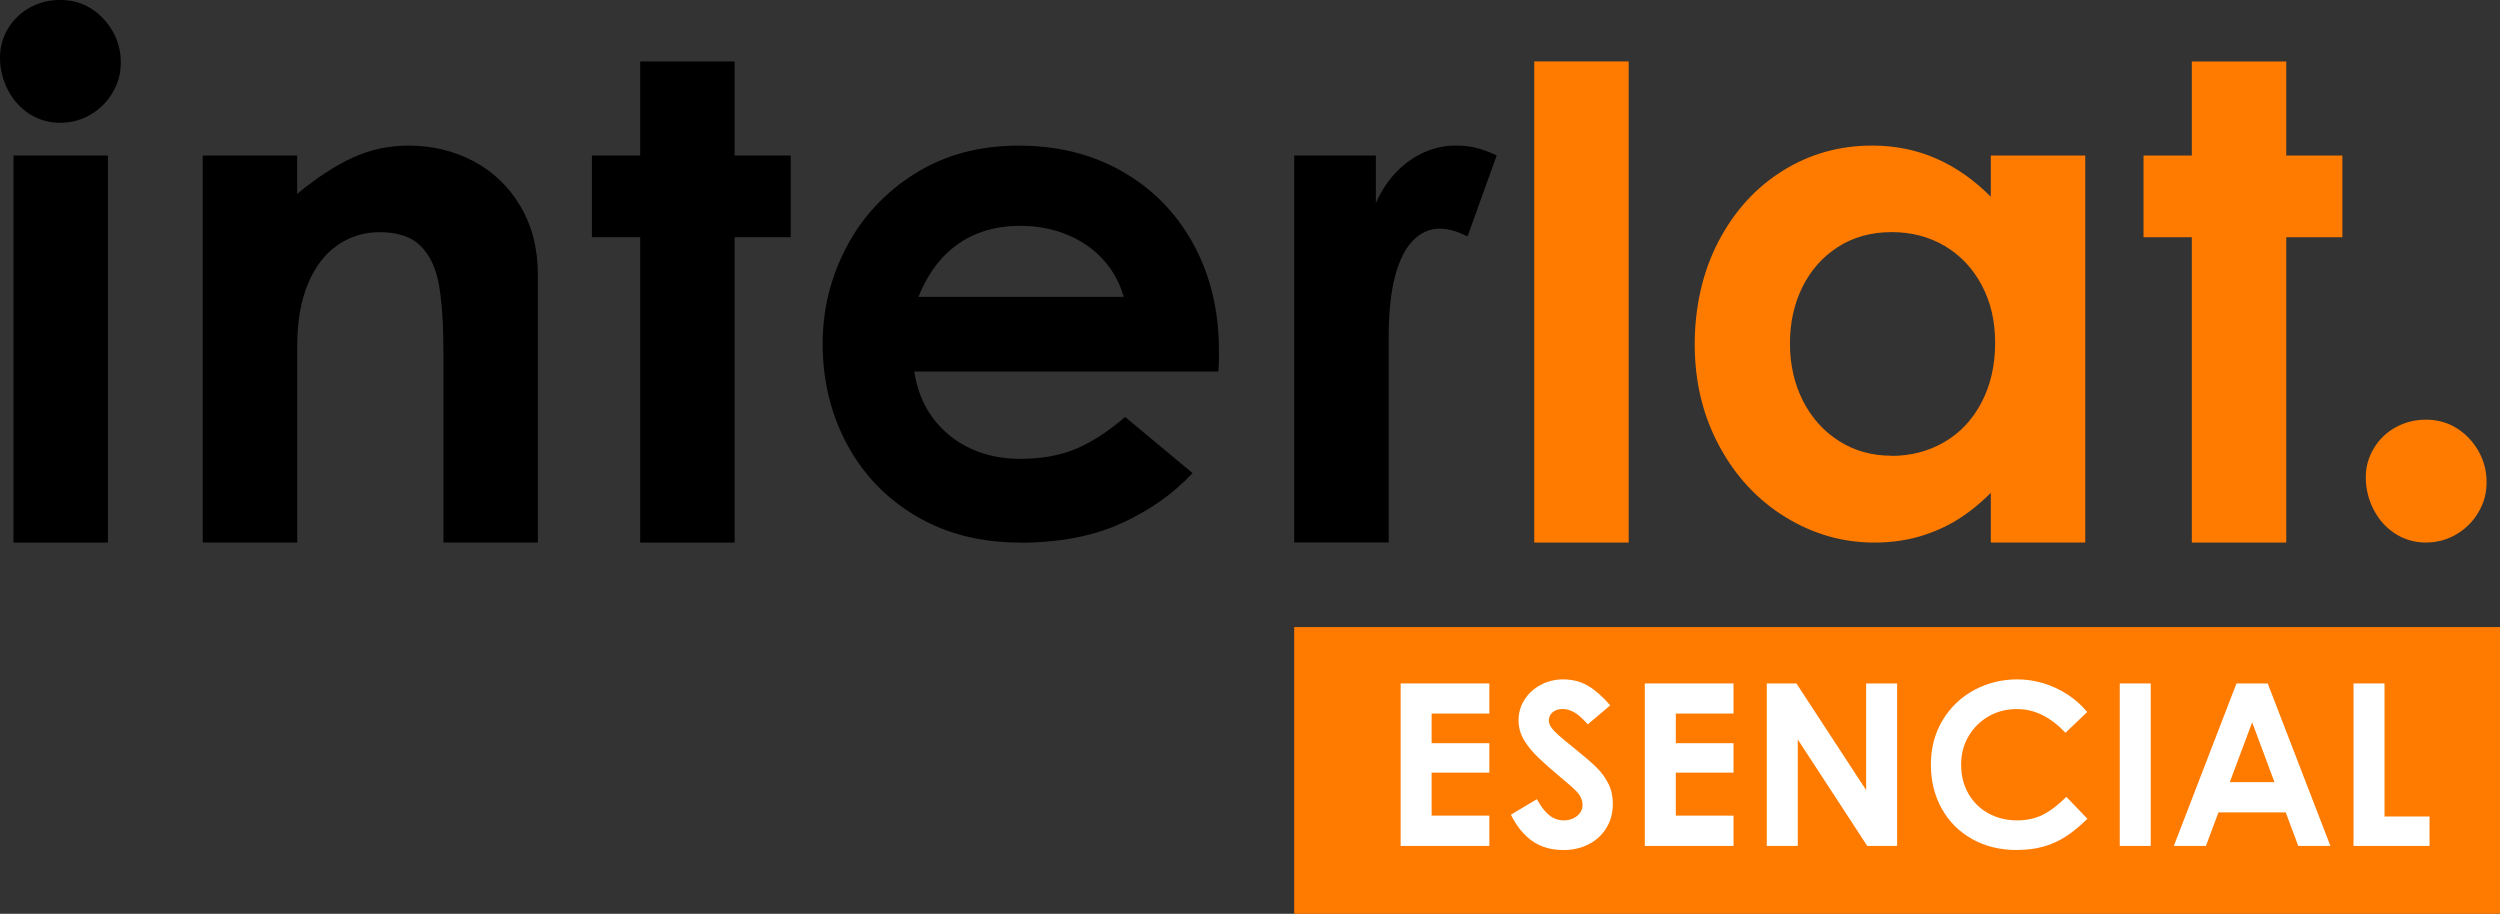
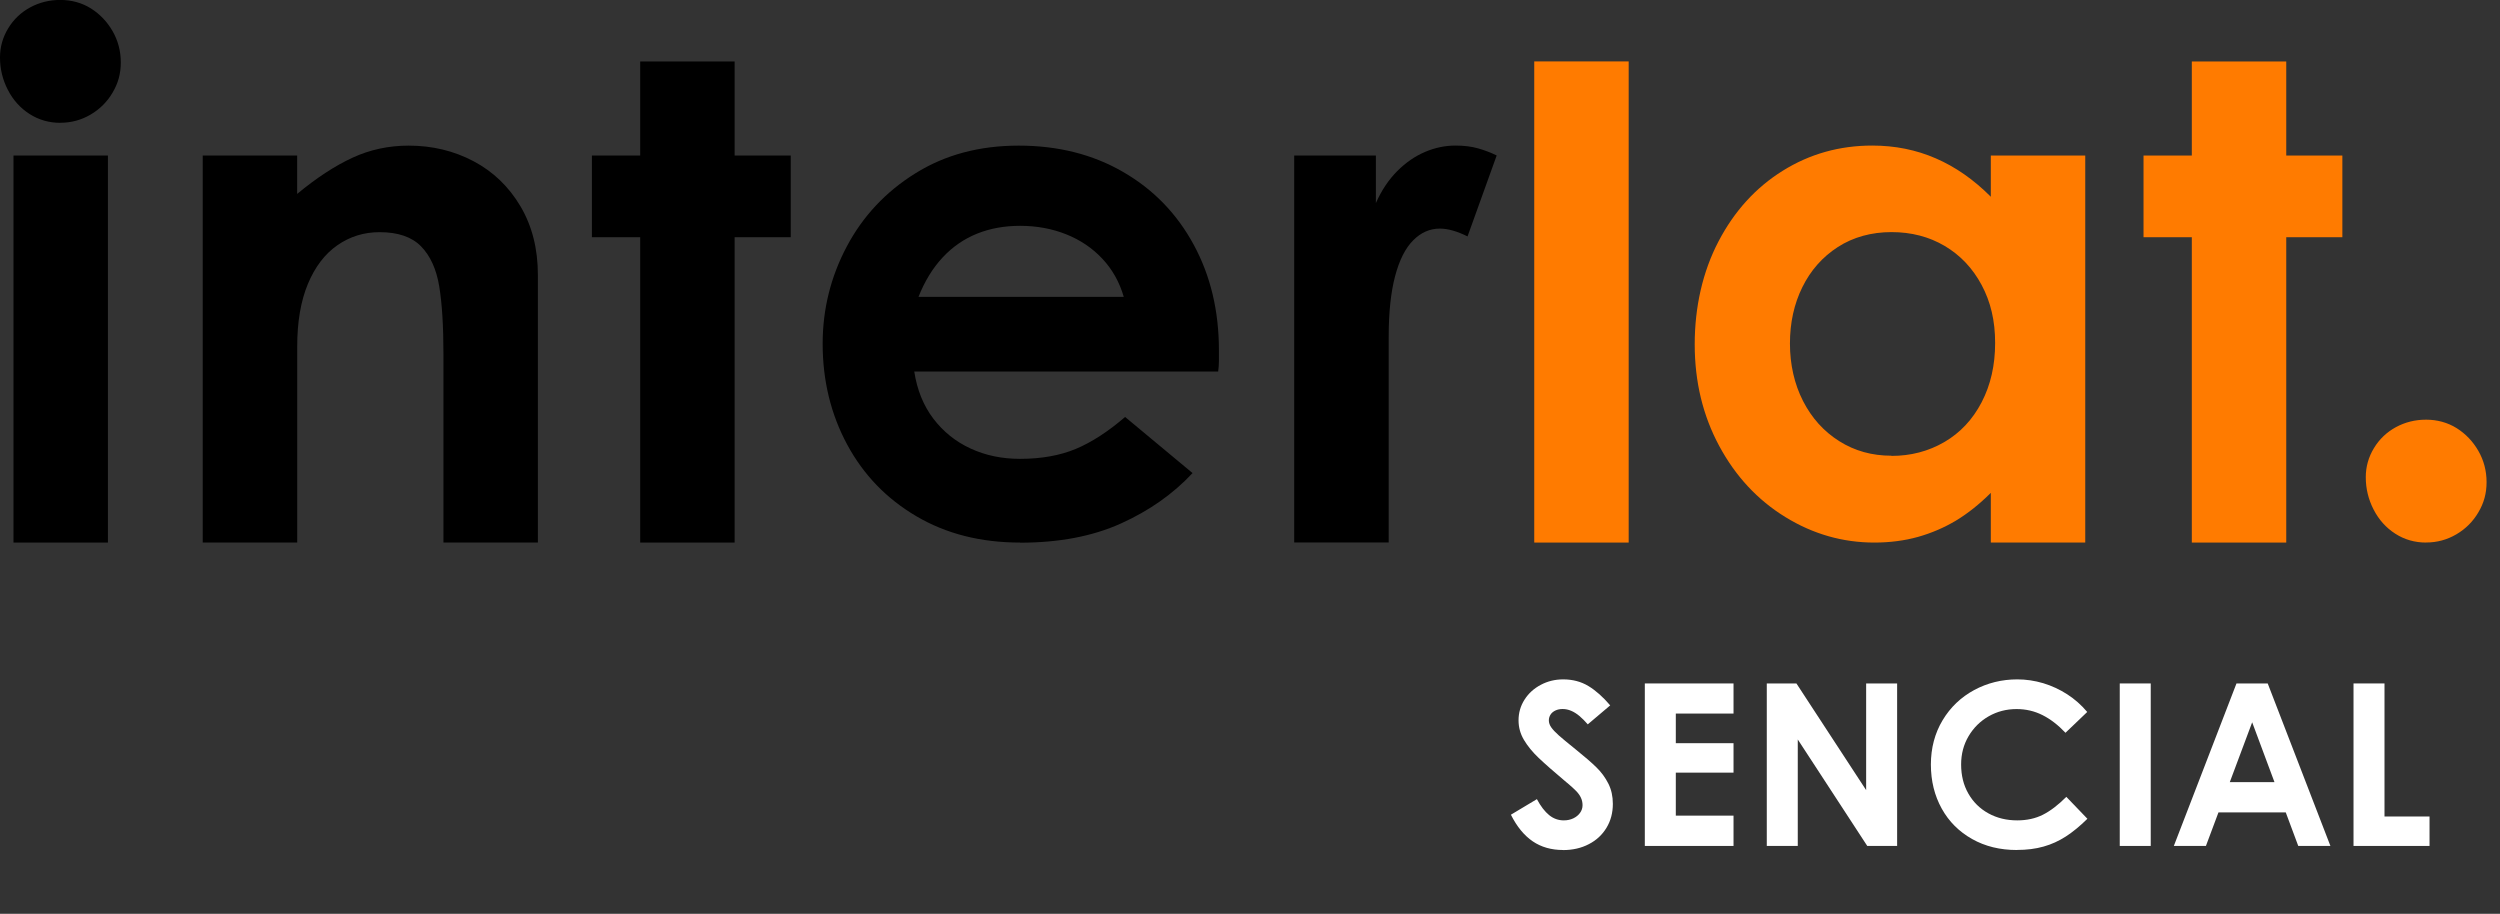
<svg xmlns="http://www.w3.org/2000/svg" id="Capa_2" data-name="Capa 2" viewBox="0 0 405.85 148.35">
  <rect x="0" y="0" width="405.85" height="148.35" fill="#333333" stroke="none" />
  <defs>
    <style>
      .cls-1 {
        fill: #ff7b00;
      }

      .cls-2 {
        fill: #fff;
      }
    </style>
  </defs>
  <g id="Capa_1-2" data-name="Capa 1">
    <g>
      <g>
        <g>
          <path d="M9.8,19.94c-1.84,0-3.52-.48-5.01-1.44-1.5-.96-2.67-2.27-3.52-3.92-.85-1.65-1.27-3.4-1.27-5.25,0-1.69.44-3.27,1.33-4.73.88-1.46,2.08-2.59,3.57-3.4,1.5-.81,3.13-1.21,4.9-1.21s3.5.46,4.96,1.38c1.46.92,2.63,2.15,3.52,3.69.88,1.54,1.33,3.23,1.33,5.07s-.44,3.4-1.33,4.9c-.88,1.5-2.07,2.69-3.57,3.57-1.5.88-3.13,1.33-4.9,1.33Z" />
          <rect x="2.19" y="25.25" width="15.33" height="62.83" />
          <path d="M32.91,88.08V25.25h15.33v6.23c3.15-2.61,6.15-4.57,8.99-5.88,2.84-1.31,5.88-1.96,9.11-1.96,3.84,0,7.36.85,10.55,2.54,3.19,1.69,5.72,4.13,7.61,7.32,1.88,3.19,2.82,6.9,2.82,11.12v43.46h-15.33v-30.55c0-4.61-.23-8.3-.69-11.07-.46-2.77-1.44-4.92-2.94-6.46-1.5-1.54-3.75-2.31-6.74-2.31-2.54,0-4.82.71-6.86,2.13-2.04,1.42-3.63,3.52-4.78,6.28-1.15,2.77-1.73,6.15-1.73,10.15v31.82h-15.33Z" />
          <path d="M103.93,88.08v-49.57h-7.84v-13.26h7.84v-15.27h15.33v15.27h9.11v13.26h-9.11v49.57h-15.33Z" />
          <path d="M165.6,88.08c-6.38,0-11.99-1.42-16.83-4.27-4.84-2.84-8.59-6.72-11.24-11.64-2.65-4.92-3.98-10.38-3.98-16.37,0-5.61,1.31-10.87,3.92-15.79,2.61-4.92,6.32-8.88,11.13-11.87,4.8-3,10.39-4.5,16.77-4.5s12.03,1.42,16.95,4.27c4.92,2.84,8.74,6.78,11.47,11.82,2.73,5.03,4.09,10.74,4.09,17.12v1.73c0,.54-.04,1.11-.12,1.73h-49.34c.46,3,1.5,5.55,3.11,7.67,1.61,2.11,3.63,3.73,6.05,4.84,2.42,1.12,5.09,1.67,8.01,1.67,3.46,0,6.47-.54,9.05-1.61,2.57-1.08,5.24-2.8,8.01-5.19l10.95,9.11c-3.15,3.38-7.03,6.11-11.64,8.19-4.61,2.08-10.07,3.11-16.37,3.11ZM182.43,48.19c-.69-2.38-1.84-4.44-3.46-6.17-1.61-1.73-3.58-3.06-5.88-3.98-2.31-.92-4.8-1.38-7.49-1.38-2.54,0-4.86.42-6.98,1.27-2.11.85-3.98,2.13-5.59,3.86-1.61,1.73-2.92,3.86-3.92,6.4h33.32Z" />
          <path d="M210.1,88.08V25.25h13.26v7.72c.92-2.08,2.08-3.8,3.46-5.19,1.38-1.38,2.88-2.42,4.5-3.11,1.61-.69,3.27-1.04,4.96-1.04,1.38,0,2.61.15,3.69.46,1.08.31,2.07.69,3,1.15l-4.73,13.14c-1.69-.84-3.19-1.27-4.5-1.27-1.61,0-3.06.63-4.32,1.9-1.27,1.27-2.25,3.21-2.94,5.82-.69,2.61-1.04,5.88-1.04,9.8v33.43h-15.33Z" />
          <path class="cls-1" d="M249.07,9.97h15.33v78.11h-15.33V9.97Z" />
          <path class="cls-1" d="M304.29,88.08c-5.15,0-9.97-1.38-14.47-4.15-4.5-2.77-8.07-6.61-10.72-11.53-2.65-4.92-3.98-10.41-3.98-16.49s1.29-11.8,3.86-16.72c2.57-4.92,6.05-8.74,10.43-11.47,4.38-2.73,9.22-4.09,14.53-4.09,3.69,0,7.13.69,10.32,2.08,3.19,1.38,6.17,3.46,8.93,6.23v-6.69h15.33v62.83h-15.33v-8.07c-1.85,1.84-3.73,3.34-5.65,4.5-1.92,1.15-3.98,2.03-6.17,2.65-2.19.61-4.55.92-7.09.92ZM307.06,74.01c3.15,0,6.01-.75,8.59-2.25,2.57-1.5,4.59-3.65,6.05-6.46,1.46-2.8,2.19-6.01,2.19-9.63s-.73-6.67-2.19-9.4c-1.46-2.73-3.46-4.84-5.99-6.34-2.54-1.5-5.42-2.25-8.65-2.25s-6.21.81-8.7,2.42c-2.5,1.61-4.42,3.79-5.76,6.51-1.35,2.73-2.02,5.78-2.02,9.16s.71,6.57,2.13,9.34c1.42,2.77,3.38,4.94,5.88,6.51,2.5,1.58,5.32,2.36,8.47,2.36Z" />
          <path class="cls-1" d="M355.82,88.08v-49.57h-7.84v-13.26h7.84v-15.27h15.33v15.27h9.11v13.26h-9.11v49.57h-15.33Z" />
        </g>
        <path class="cls-1" d="M393.86,88.08c-1.84,0-3.52-.48-5.01-1.44-1.5-.96-2.67-2.27-3.52-3.92-.85-1.65-1.27-3.4-1.27-5.25,0-1.69.44-3.27,1.33-4.73.88-1.46,2.08-2.59,3.57-3.4,1.5-.81,3.13-1.21,4.9-1.21s3.5.46,4.96,1.38c1.46.92,2.63,2.15,3.52,3.69.88,1.54,1.33,3.23,1.33,5.07s-.44,3.4-1.33,4.9c-.88,1.5-2.07,2.69-3.57,3.57-1.5.88-3.13,1.33-4.9,1.33Z" />
      </g>
-       <rect class="cls-1" x="210.1" y="101.8" width="195.75" height="46.55" />
      <g>
-         <path class="cls-2" d="M227.38,137.33v-26.38h14.4v4.89h-9.37v4.81h9.37v4.78h-9.37v6.98h9.37v4.92h-14.4Z" />
        <path class="cls-2" d="M253.76,137.99c-1.91,0-3.56-.47-4.94-1.41s-2.57-2.38-3.54-4.32l4.22-2.53c.61,1.15,1.27,2.01,1.98,2.59.71.58,1.51.86,2.39.86.56,0,1.08-.11,1.54-.33s.83-.52,1.1-.9c.27-.38.4-.79.4-1.23s-.09-.84-.26-1.21-.42-.72-.75-1.07c-.33-.34-.8-.77-1.41-1.29-.02-.02-.05-.05-.09-.07-.04-.02-.07-.05-.09-.07-2.01-1.69-3.51-3.01-4.52-3.97s-1.8-1.93-2.39-2.92c-.59-.99-.88-2.05-.88-3.18,0-1.22.32-2.34.97-3.36.65-1.02,1.53-1.82,2.65-2.41,1.11-.59,2.32-.88,3.62-.88,1.54,0,2.91.36,4.1,1.08,1.19.72,2.37,1.77,3.54,3.14l-3.64,3.08c-.47-.54-.92-.99-1.36-1.36s-.89-.65-1.34-.84-.91-.29-1.38-.29c-.44,0-.83.08-1.17.24-.34.16-.61.38-.79.66-.18.28-.28.59-.28.94,0,.39.13.77.39,1.14.26.37.66.8,1.21,1.29.55.49,1.45,1.24,2.7,2.24,1.49,1.2,2.64,2.19,3.43,2.97.8.78,1.44,1.66,1.93,2.63.49.97.73,2.06.73,3.29,0,1.44-.34,2.74-1.03,3.88-.69,1.14-1.64,2.03-2.87,2.66-1.22.64-2.62.96-4.19.96Z" />
        <path class="cls-2" d="M267.02,137.33v-26.38h14.4v4.89h-9.37v4.81h9.37v4.78h-9.37v6.98h9.37v4.92h-14.4Z" />
        <path class="cls-2" d="M286.82,137.33v-26.38h4.81l12.53,19.17-1.21.37v-19.54h5.03v26.38h-4.85l-12.49-19.14,1.21-.37v19.51h-5.03Z" />
        <path class="cls-2" d="M327.41,137.99c-2.72,0-5.14-.59-7.25-1.78-2.12-1.19-3.77-2.83-4.94-4.94-1.17-2.11-1.76-4.49-1.76-7.16s.64-5.09,1.91-7.2,2.98-3.73,5.12-4.89c2.14-1.15,4.48-1.73,7-1.73,1.42,0,2.82.21,4.21.62,1.38.42,2.68,1.02,3.89,1.8,1.21.78,2.3,1.74,3.25,2.87l-3.53,3.38c-1.2-1.27-2.45-2.23-3.75-2.88-1.3-.65-2.69-.97-4.19-.97-1.64,0-3.15.39-4.52,1.17-1.37.78-2.46,1.86-3.27,3.23-.81,1.37-1.21,2.9-1.21,4.59,0,1.79.39,3.37,1.18,4.74.78,1.37,1.87,2.44,3.25,3.2,1.38.76,2.94,1.14,4.68,1.14,1.57,0,2.96-.31,4.17-.92,1.21-.61,2.48-1.58,3.8-2.9l3.42,3.56c-1.22,1.2-2.39,2.16-3.51,2.88-1.12.72-2.31,1.27-3.6,1.63-1.29.37-2.74.55-4.35.55Z" />
        <path class="cls-2" d="M344.12,137.33v-26.38h5.03v26.38h-5.03Z" />
        <path class="cls-2" d="M352.9,137.33l10.17-26.38h5.07l10.18,26.38h-5.22l-8.27-22.19h1.58l-8.3,22.19h-5.22ZM359.7,131.89l1.87-4.92h8.16l1.91,4.92h-11.94Z" />
        <path class="cls-2" d="M382.07,110.95h5.03v21.6h7.31v4.78h-12.34v-26.38Z" />
      </g>
    </g>
  </g>
</svg>